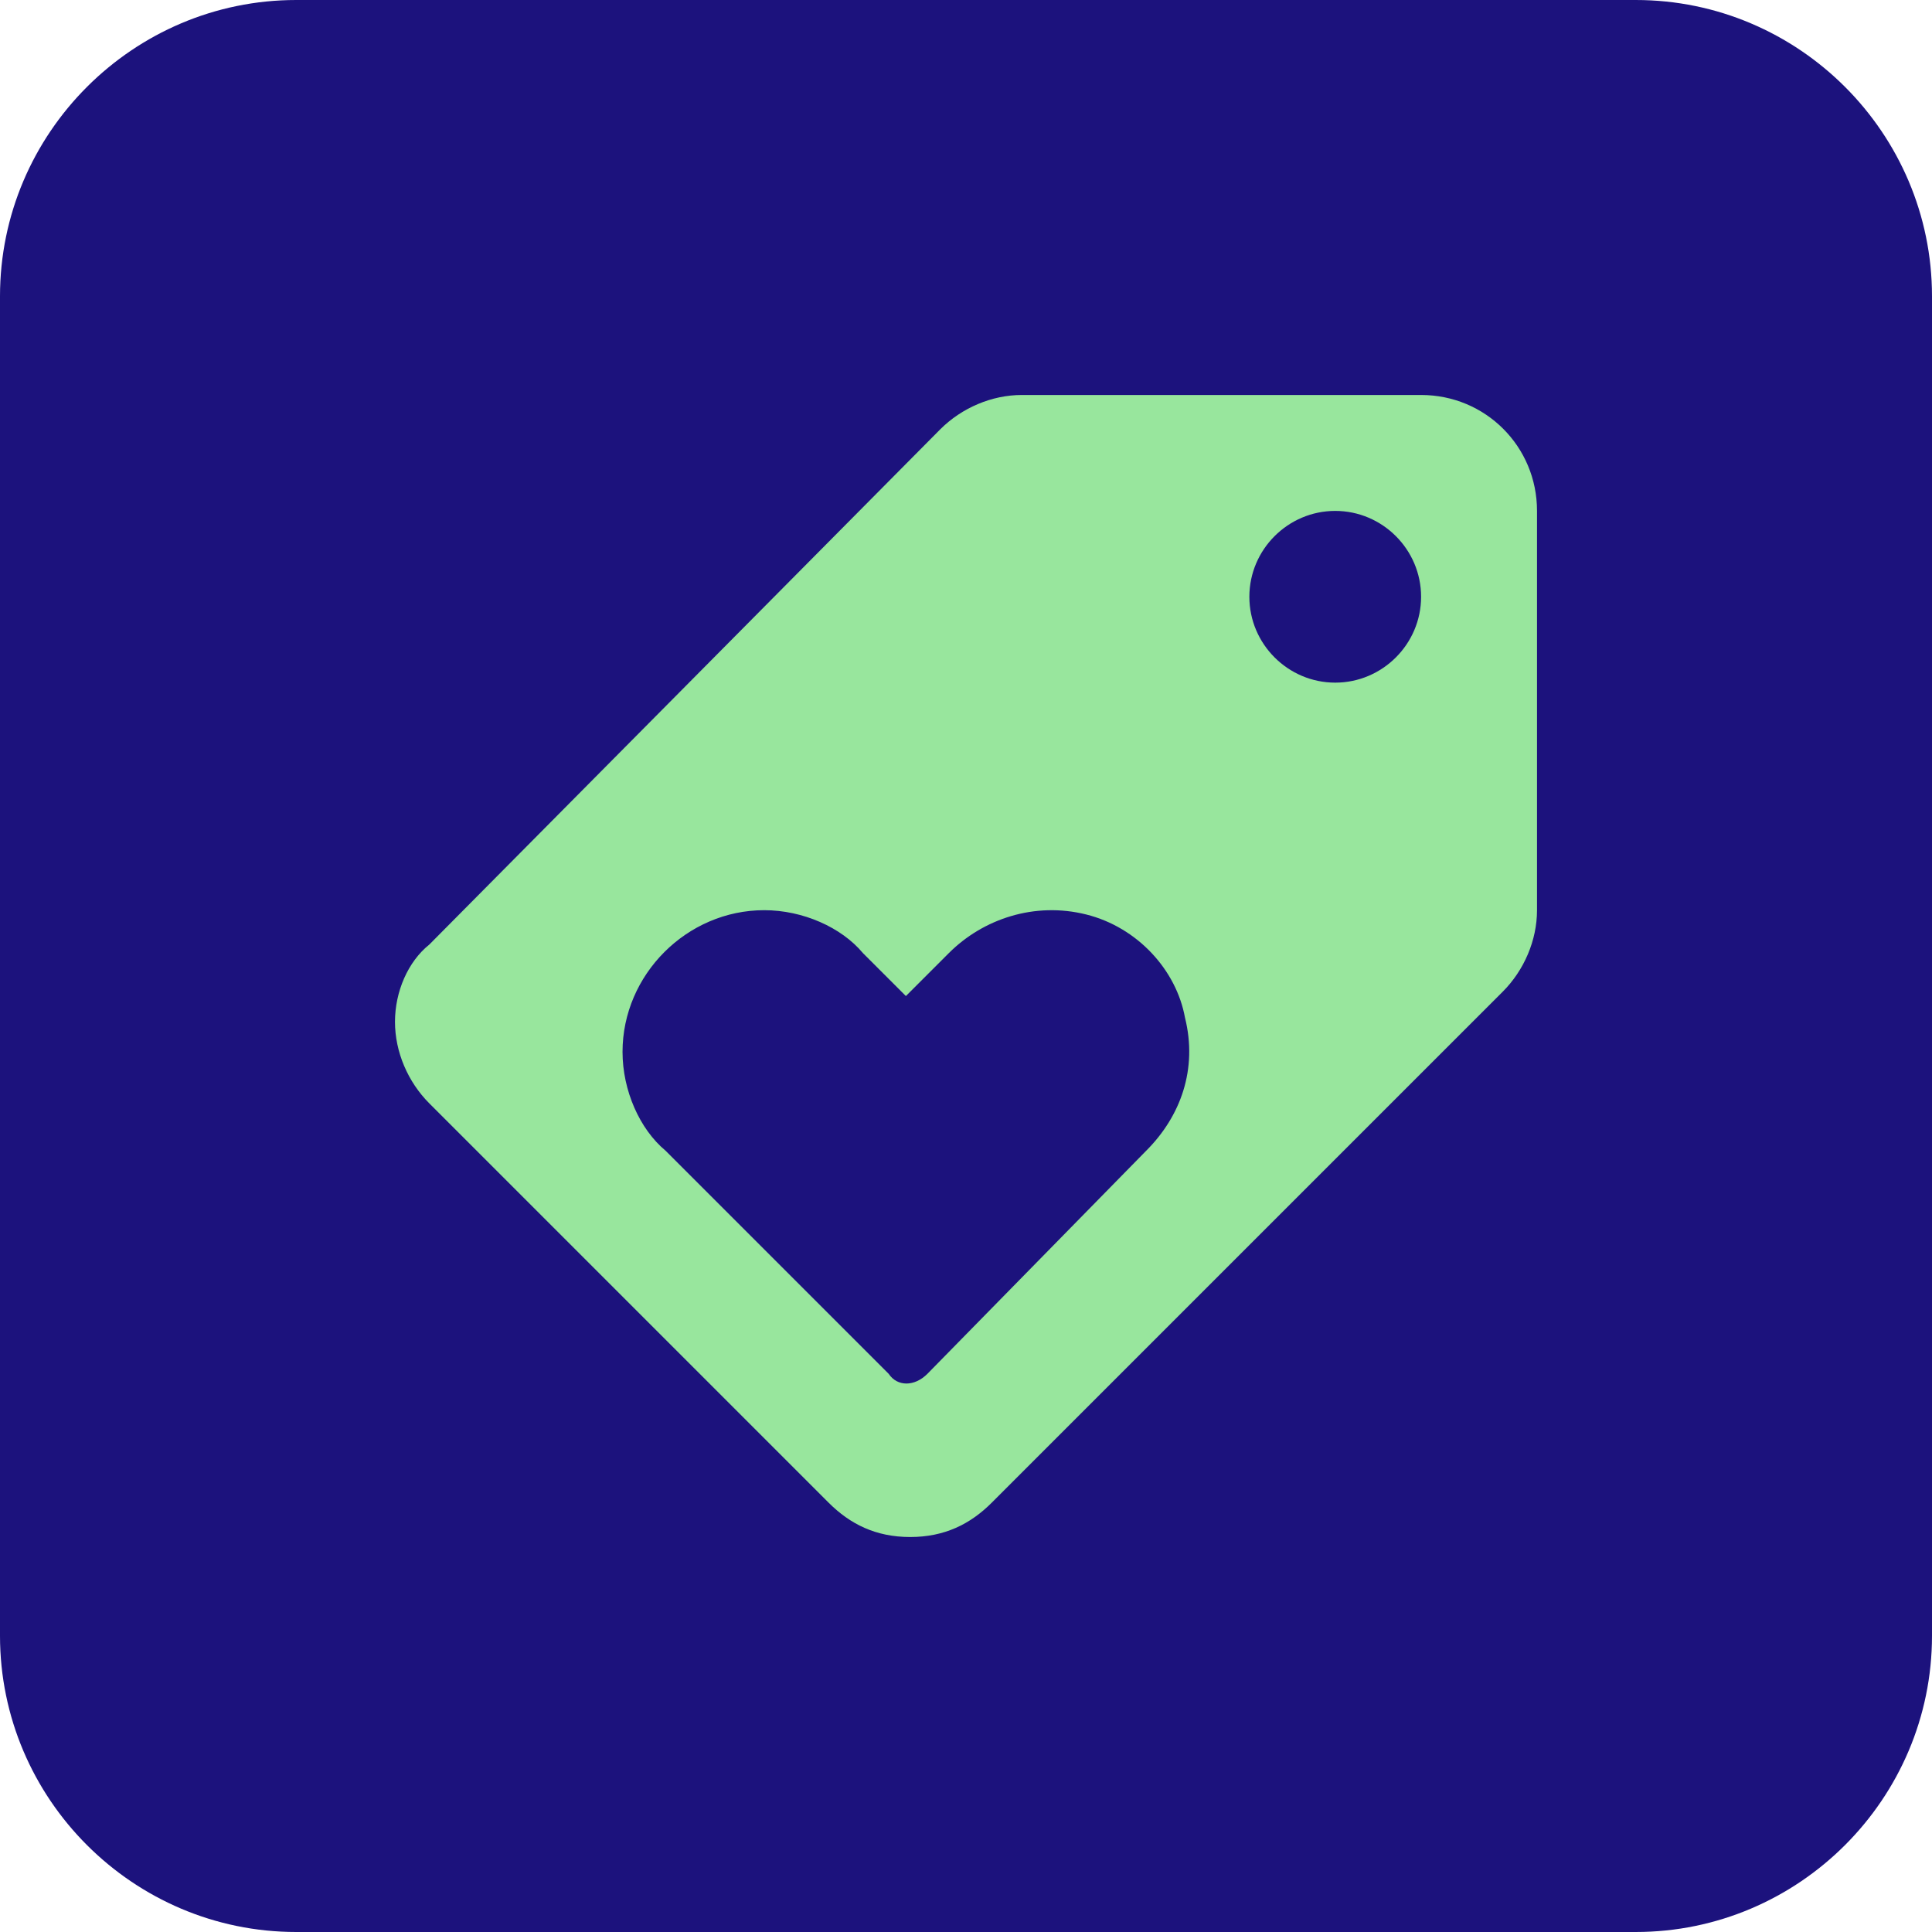
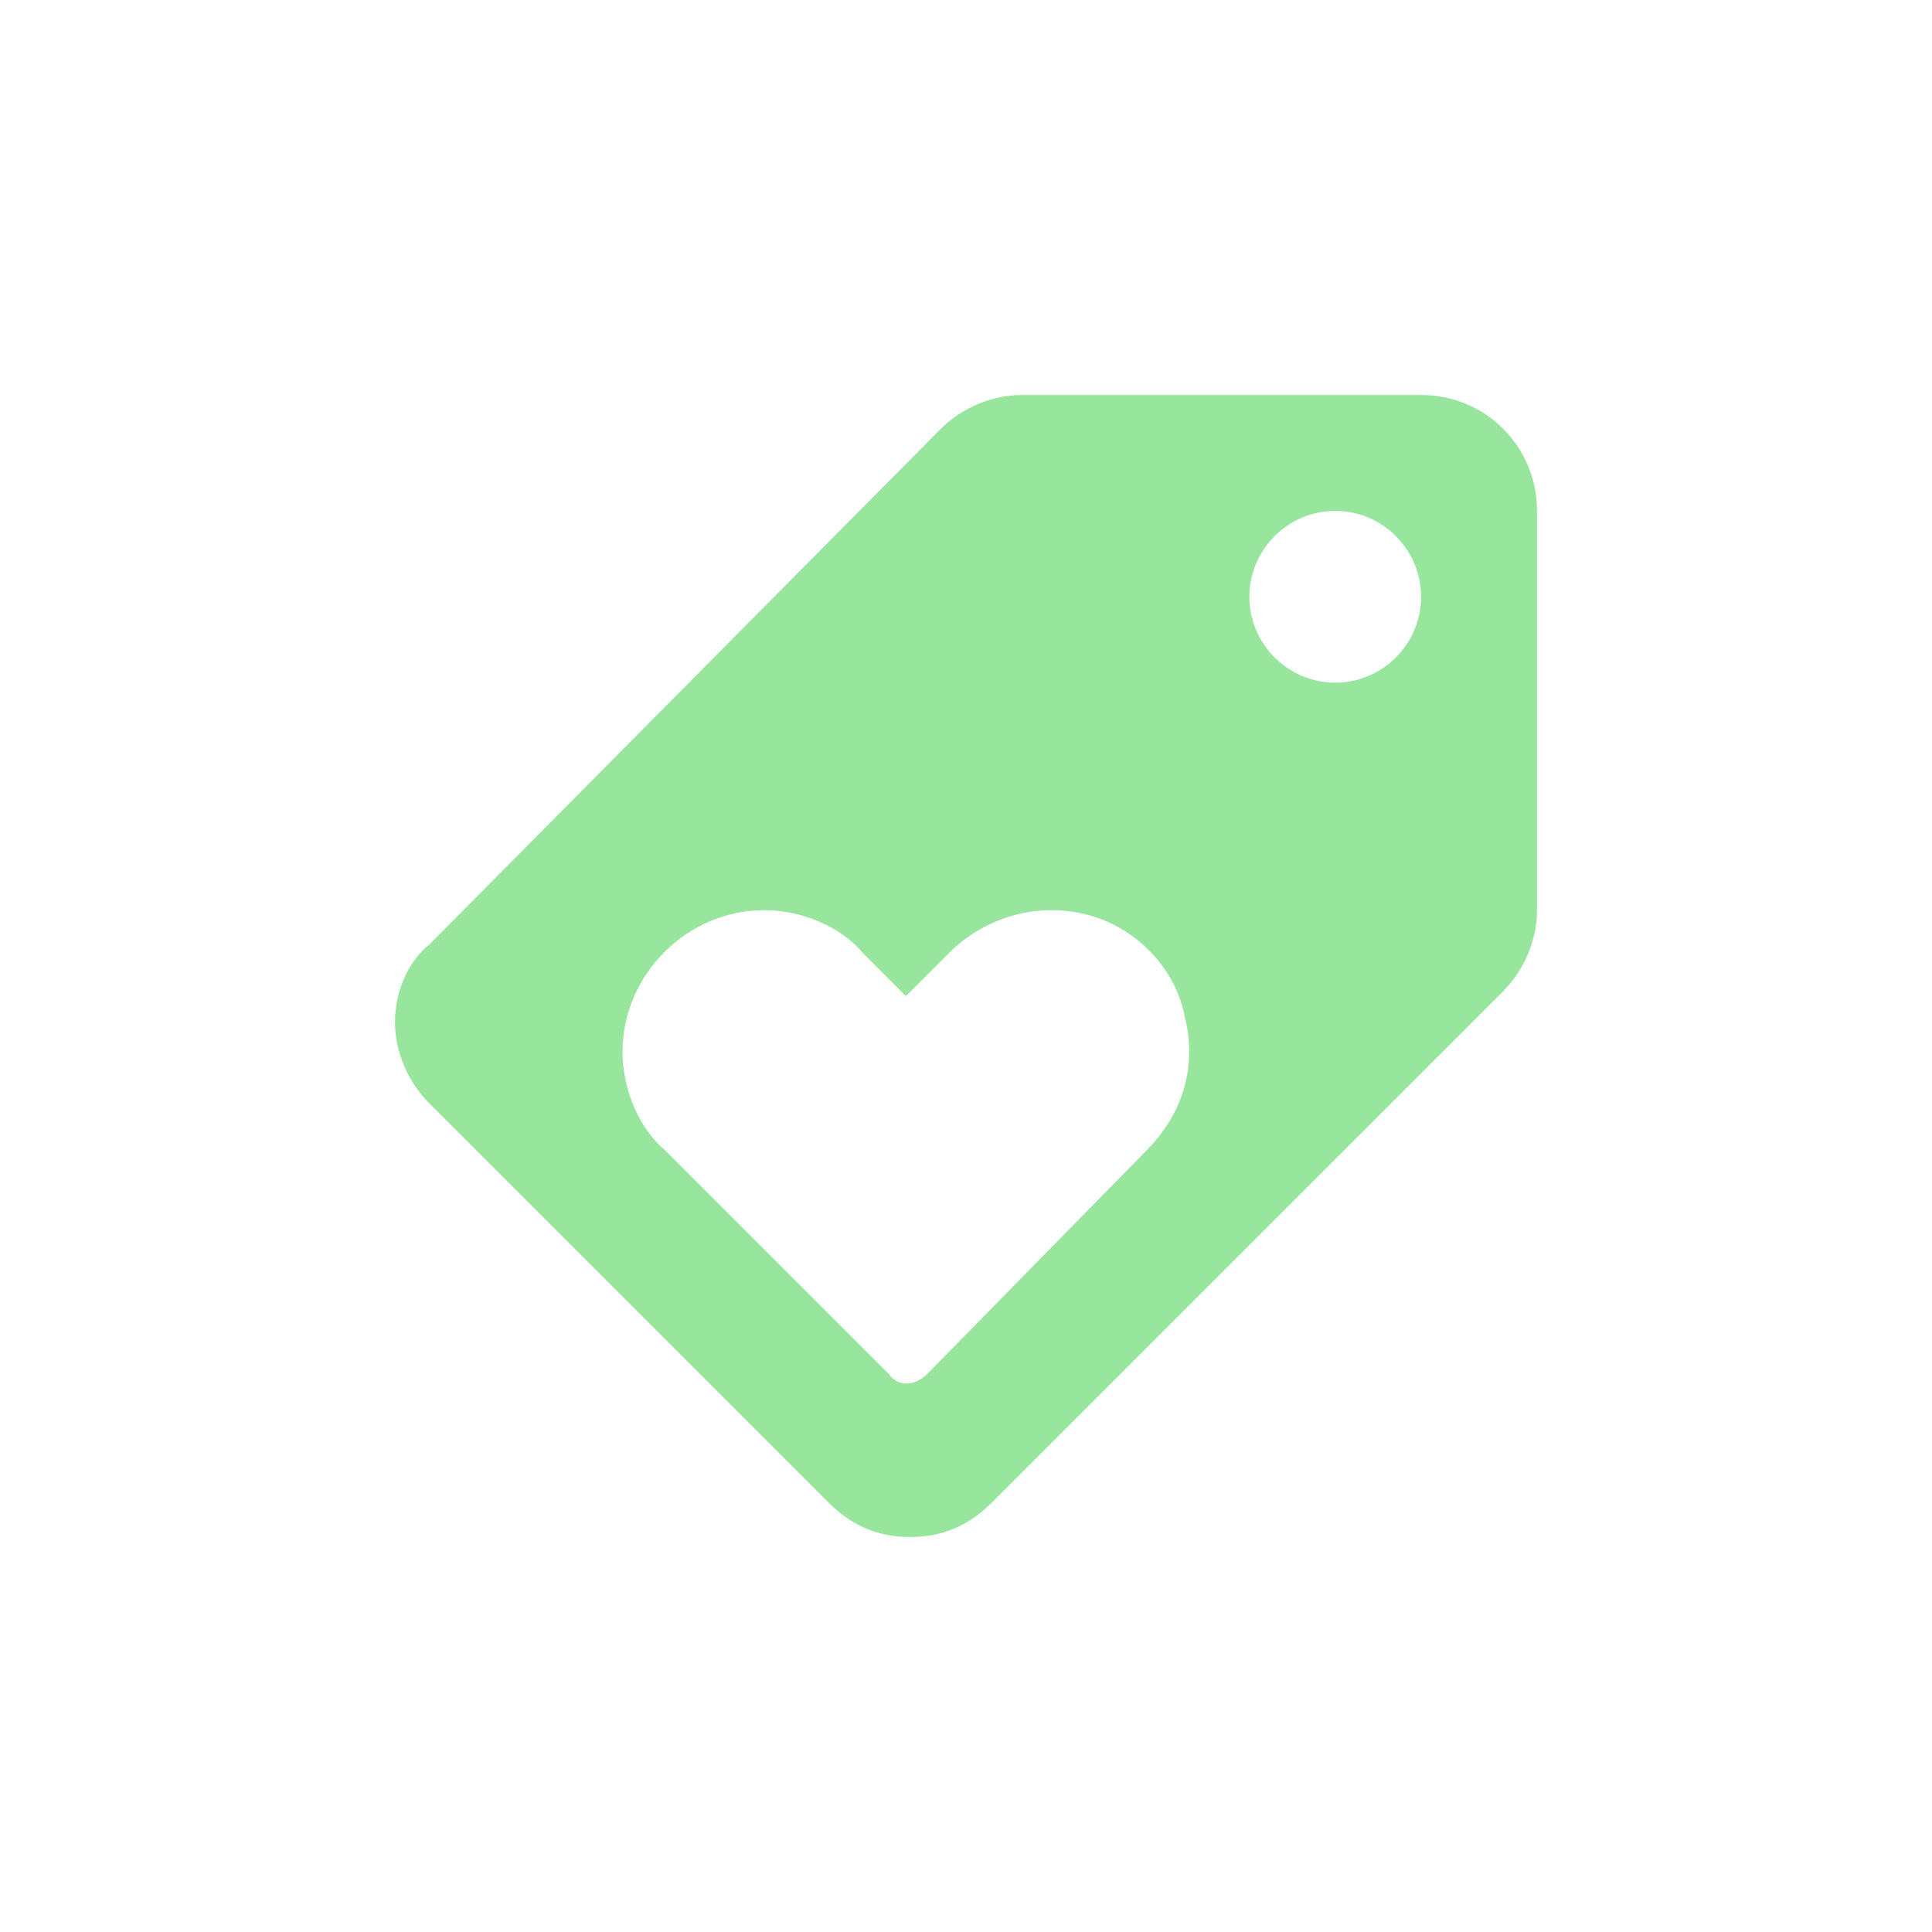
<svg xmlns="http://www.w3.org/2000/svg" version="1.1" id="Layer_1" x="0px" y="0px" viewBox="0 0 45 45" style="enable-background:new 0 0 45 45;" xml:space="preserve">
  <style type="text/css">
	.st0{fill:#1C127D;}
	.st1{display:none;}
	.st2{display:inline;fill:#98E69D;}
	.st3{display:none;fill:#98E69D;}
	.st4{display:inline;}
	.st5{fill:#98E69D;}
</style>
-   <path class="st0" d="M6.9,0h31.2C41.9,0,45,3.1,45,6.9v31.2c0,3.8-3.1,6.9-6.9,6.9H6.9C3.1,45,0,41.9,0,38.1V6.9C0,3.1,3.1,0,6.9,0z  " />
  <g class="st1">
    <path class="st2" d="M33.4,8.6H27c-1.4,0-3.3,0.8-4.3,1.8L9.6,23.6c-0.6,0.6-0.9,1.3-0.9,2.1c0,0.8,0.3,1.5,0.9,2.1l7.7,7.7   c0.6,0.6,1.3,0.9,2.1,0.9c0.8,0,1.5-0.3,2.1-0.9l13.2-13.2c1-1,1.8-2.9,1.8-4.3v-6.4C36.4,10,35.1,8.6,33.4,8.6z M31.3,15.3   c-0.8,0-1.4-0.6-1.4-1.4s0.6-1.4,1.4-1.4s1.4,0.6,1.4,1.4S32.1,15.3,31.3,15.3z" />
  </g>
  <g class="st1">
    <path class="st2" d="M31.1,8.5H13.9v12.9H8.5v15.1h28v-15h-5.4V8.5z M26.8,30.1h-8.6v-2.2h1.1V29h6.5v-1.1h1.1v2.2H26.8z    M26.8,18.2h-8.6v-1.1h8.6V18.2z M26.8,16.1h-8.6V15h8.6V16.1z" />
  </g>
  <g class="st1">
    <path class="st2" d="M22.8,16.3c0.8,0,1.4-0.8,1.4-1.8s-0.6-1.8-1.4-1.8s-1.4,0.8-1.4,1.8S22,16.3,22.8,16.3z" />
-     <path class="st2" d="M17.6,20.5L17.6,20.5c-0.1,0.9,0.4,1.7,1.3,2.1l0,0c0.6,0.3,1.1,0.8,1.5,1.4l0,0c0.4,0.8,1.3,1.3,2.2,1.2l0,0   c0.1,0,0.1,0,0.2,0c0.6,0,1.3,0.2,1.8,0.5c0.8,0.5,1.8,0.5,2.6,0c0.6-0.4,1.3-0.6,2-0.5l0,0c0.9,0.1,1.8-0.4,2.2-1.2l0,0   c0.3-0.6,0.8-1.1,1.5-1.4l0,0c0.8-0.4,1.3-1.2,1.3-2.1l0,0c0-0.7,0.2-1.4,0.6-2c0.5-0.7,0.5-1.7,0-2.4c-0.4-0.6-0.6-1.3-0.6-2l0,0   c0.1-0.9-0.5-1.7-1.3-2.1l0,0c-0.6-0.3-1.1-0.8-1.5-1.4l0,0c-0.4-0.8-1.3-1.3-2.2-1.2l0,0c-0.7,0-1.4-0.1-2-0.5   c-0.8-0.5-1.8-0.5-2.6,0c-0.6,0.4-1.3,0.6-2,0.5l0,0c-0.9,0-1.8,0.4-2.2,1.2l0,0c-0.3,0.6-0.8,1.1-1.5,1.4l0,0   c-0.8,0.4-1.3,1.2-1.3,2.1l0,0c0,0.7-0.2,1.4-0.6,2c-0.5,0.7-0.5,1.7,0,2.4C17.4,19.1,17.6,19.8,17.6,20.5z M31.4,20.1   c0,1.5-1.1,2.8-2.4,2.8s-2.4-1.2-2.4-2.8c0-1.5,1.1-2.8,2.4-2.8C30.3,17.4,31.4,18.6,31.4,20.1L31.4,20.1z M28.8,11.7   c0.1-0.2,0.5-0.3,0.7-0.2s0.3,0.5,0.2,0.7L23,22.9c-0.1,0.2-0.4,0.3-0.7,0.2C22,23,22,22.6,22.1,22.4L28.8,11.7z M22.8,11.7   c1.3,0,2.4,1.2,2.4,2.8c0,1.5-1.1,2.8-2.4,2.8s-2.4-1.2-2.4-2.8C20.4,13,21.5,11.7,22.8,11.7z" />
    <path class="st2" d="M27.5,20.1c0,1,0.6,1.8,1.4,1.8s1.4-0.8,1.4-1.8s-0.6-1.8-1.4-1.8C28.1,18.3,27.5,19.1,27.5,20.1z" />
    <path class="st2" d="M34.5,29.3L34.5,29.3l-3.6,1.8c-3.6,2-8.1,1.5-8.1,1.5c-0.3,0-0.5-0.2-0.5-0.5s0.2-0.5,0.5-0.5l5.6,0.2   c0.3,0,0.5-0.3,0.4-0.6c-0.4-0.9-1.3-1.5-2.3-1.6l-4.1-0.1c-0.8,0-1.6-0.2-2.3-0.6l-0.4-0.2c-2-1.1-4.5-0.9-6.4,0.4l-0.2,6l0.7-0.4   c0.7-0.4,1.5-0.5,2.3-0.2l6.9,1.9c1.3,0.3,2.7,0.1,4-0.4l9.2-6c0.2-0.1,0.2-0.5,0-0.6C35.7,29.1,35,29.1,34.5,29.3z" />
    <path class="st2" d="M8.6,36.1l0.2-8.9l3.5,0.1l-0.2,8.9L8.6,36.1z" />
  </g>
  <path class="st3" d="M34.7,12.4c-0.1-0.4-0.3-0.7-0.7-0.8L22.7,8.5c-0.2,0-0.3,0-0.5,0l-11.3,3.2c-0.4,0.1-0.6,0.4-0.7,0.8  c-0.1,0.5-1.6,11.7,2.3,17.2c3.8,5.6,9.5,7,9.8,7c0.1,0,0.1,0,0.2,0s0.1,0,0.2,0c0.2-0.1,5.9-1.5,9.8-7C36.3,24,34.8,12.9,34.7,12.4  z M29.8,18.9L22,26.7c-0.2,0.2-0.4,0.3-0.7,0.3c-0.2,0-0.5-0.1-0.7-0.3l-4.8-4.8c-0.2-0.2-0.3-0.4-0.3-0.7c0-0.2,0.1-0.5,0.3-0.7  l0.9-0.9c0.4-0.4,0.9-0.4,1.3,0l3.2,3.2l6.1-6.1c0.2-0.2,0.4-0.3,0.7-0.3c0.2,0,0.5,0.1,0.7,0.3l0.9,0.9  C30.1,18,30.1,18.6,29.8,18.9z" />
  <g class="st1">
    <g class="st4">
      <g>
        <circle class="st5" cx="19.7" cy="33.3" r="3.3" />
        <path class="st5" d="M29.5,29.9L29.5,29.9c-1.8,0-3.3,1.5-3.3,3.3c0,1.8,1.5,3.3,3.3,3.3s3.3-1.5,3.3-3.3     C32.8,31.4,31.3,29.9,29.5,29.9z" />
        <path class="st5" d="M35.2,26.5H17.7l-0.3-2h14.3c0.4,0,0.8-0.3,1-0.6l3.4-8.6c0.2-0.5-0.1-1.1-0.6-1.3c-0.1,0-0.2-0.1-0.4-0.1     H15.6l-0.8-4.7c-0.1-0.5-0.5-0.9-1-0.9H9.9c-0.6,0-1,0.5-1,1c0,0.6,0.5,1,1,1H13l2.9,17.3c0.1,0.5,0.5,0.9,1,0.9h18.3     c0.6,0,1-0.5,1-1C36.2,27,35.7,26.5,35.2,26.5z" />
      </g>
    </g>
  </g>
  <g class="st1">
    <rect x="18.3" y="12.6" class="st2" width="10.4" height="1.9" />
    <path class="st2" d="M32.9,27.2V8.9c0-0.3-0.2-0.5-0.5-0.5H14.5c-0.3,0-0.5,0.2-0.5,0.5v9.9h5.6c-0.3,0-0.5-0.2-0.5-0.5   s0.2-0.5,0.5-0.5h8.9c0.3,0,0.5,0.2,0.5,0.5s-0.2,0.5-0.5,0.5h-6.1c0.8,0,1.4,0.6,1.4,1.4v0.9h4.7c0.3,0,0.5,0.2,0.5,0.5   S28.9,22,28.6,22h-4.7v2.4h4.7c0.3,0,0.5,0.2,0.5,0.5s-0.2,0.5-0.5,0.5h-4.7v8.5h1c0.1-0.2,0.2-0.3,0.3-0.5   c-0.2-0.3-0.4-0.6-0.4-0.9v-0.9c0-0.3,0.1-0.7,0.4-0.9c-0.2-0.3-0.4-0.6-0.4-0.9v-0.9c0-0.8,0.6-1.4,1.4-1.4H30   c0.3,0,0.7,0.1,0.9,0.4c0.3-0.2,0.6-0.4,0.9-0.4H32.9z M29.6,15c0,0.3-0.2,0.5-0.5,0.5H17.8c-0.3,0-0.5-0.2-0.5-0.5v-2.8   c0-0.3,0.2-0.5,0.5-0.5h11.3c0.3,0,0.5,0.2,0.5,0.5V15z" />
    <rect x="16.4" y="27.7" class="st2" width="2.8" height="2.4" />
    <rect x="16.4" y="31" class="st2" width="2.8" height="2.4" />
    <rect x="12.6" y="23" class="st2" width="6.6" height="1.4" />
    <rect x="12.6" y="27.7" class="st2" width="2.8" height="2.4" />
    <rect x="12.6" y="31" class="st2" width="2.8" height="2.4" />
-     <path class="st2" d="M22.5,19.7H9.3c-0.3,0-0.5,0.2-0.5,0.5v16c0,0.3,0.2,0.5,0.5,0.5h13.2c0.3,0,0.5-0.2,0.5-0.5v-16   C23,19.9,22.8,19.7,22.5,19.7z M20.2,33.8c0,0.3-0.2,0.5-0.5,0.5h-7.5c-0.3,0-0.5-0.2-0.5-0.5v-6.6c0-0.3,0.2-0.5,0.5-0.5h7.5   c0.3,0,0.5,0.2,0.5,0.5V33.8z M20.2,24.9c0,0.3-0.2,0.5-0.5,0.5h-7.5c-0.3,0-0.5-0.2-0.5-0.5v-2.4c0-0.3,0.2-0.5,0.5-0.5h7.5   c0.3,0,0.5,0.2,0.5,0.5V24.9z" />
    <path class="st2" d="M26.3,28.2H30c0.3,0,0.5,0.2,0.5,0.5v0.9c0,0.3-0.2,0.5-0.5,0.5h-3.8c-0.3,0-0.5-0.2-0.5-0.5v-0.9   C25.8,28.4,26,28.2,26.3,28.2z" />
    <path class="st2" d="M26.3,31H30c0.3,0,0.5,0.2,0.5,0.5v0.9c0,0.3-0.2,0.5-0.5,0.5h-3.8c-0.3,0-0.5-0.2-0.5-0.5v-0.9   C25.8,31.2,26,31,26.3,31z" />
-     <path class="st2" d="M26.3,33.8H30c0.3,0,0.5,0.2,0.5,0.5v0.9c0,0.3-0.2,0.5-0.5,0.5h-3.8c-0.3,0-0.5-0.2-0.5-0.5v-0.9   C25.8,34,26,33.8,26.3,33.8z" />
-     <path class="st2" d="M31.9,28.2h3.8c0.3,0,0.5,0.2,0.5,0.5v0.9c0,0.3-0.2,0.5-0.5,0.5h-3.8c-0.3,0-0.5-0.2-0.5-0.5v-0.9   C31.5,28.4,31.7,28.2,31.9,28.2z" />
    <path class="st2" d="M31.9,31h3.8c0.3,0,0.5,0.2,0.5,0.5v0.9c0,0.3-0.2,0.5-0.5,0.5h-3.8c-0.3,0-0.5-0.2-0.5-0.5v-0.9   C31.5,31.2,31.7,31,31.9,31z" />
    <path class="st2" d="M31.9,33.8h3.8c0.3,0,0.5,0.2,0.5,0.5v0.9c0,0.3-0.2,0.5-0.5,0.5h-3.8c-0.3,0-0.5-0.2-0.5-0.5v-0.9   C31.5,34,31.7,33.8,31.9,33.8z" />
  </g>
  <path class="st5" d="M9.2,23.8c0,0.7,0.3,1.4,0.8,1.9l9.3,9.3c0.5,0.5,1.1,0.8,1.9,0.8s1.4-0.3,1.9-0.8L35,23.1  c0.5-0.5,0.8-1.2,0.8-1.9v-9.3c0-1.5-1.2-2.7-2.7-2.7h-9.3c-0.7,0-1.4,0.3-1.9,0.8L10,22C9.5,22.4,9.2,23.1,9.2,23.8z M29.1,13.9  c0-1.1,0.9-2,2-2c1.1,0,2,0.9,2,2s-0.9,2-2,2C30,15.9,29.1,15,29.1,13.9z M14.5,24.5c0-1.8,1.5-3.3,3.3-3.3c0.9,0,1.8,0.4,2.3,1l1,1  l1-1c0.8-0.8,2-1.2,3.2-0.9c1.2,0.3,2.1,1.3,2.3,2.4c0.3,1.2-0.1,2.3-0.9,3.1L21.6,32c-0.3,0.3-0.7,0.3-0.9,0l-5.2-5.2  C14.9,26.3,14.5,25.4,14.5,24.5z" />
</svg>